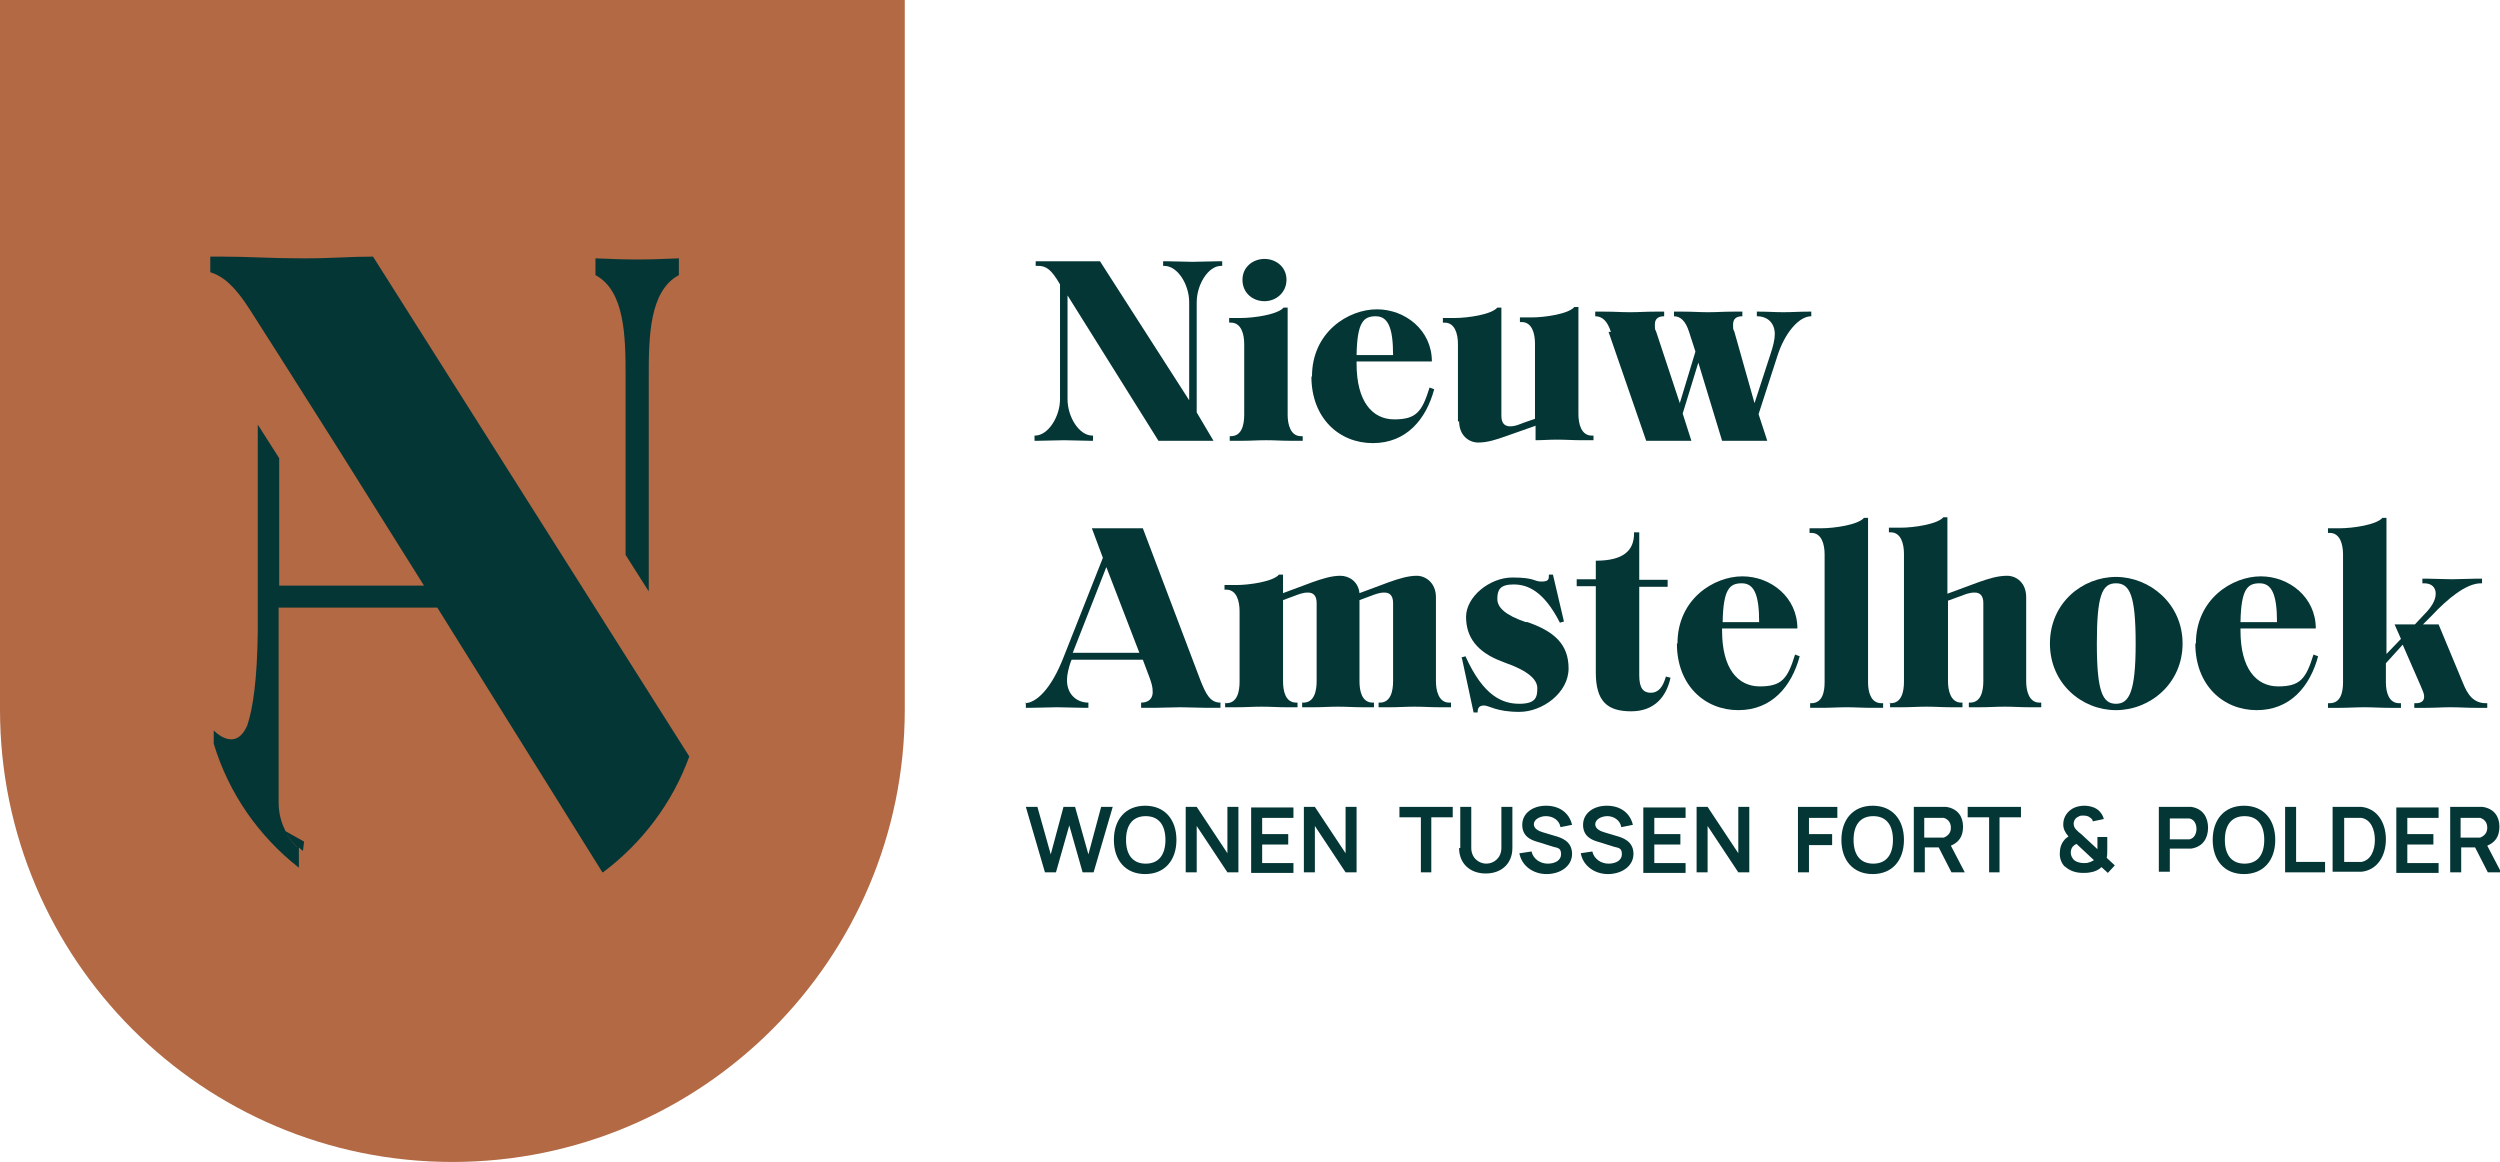
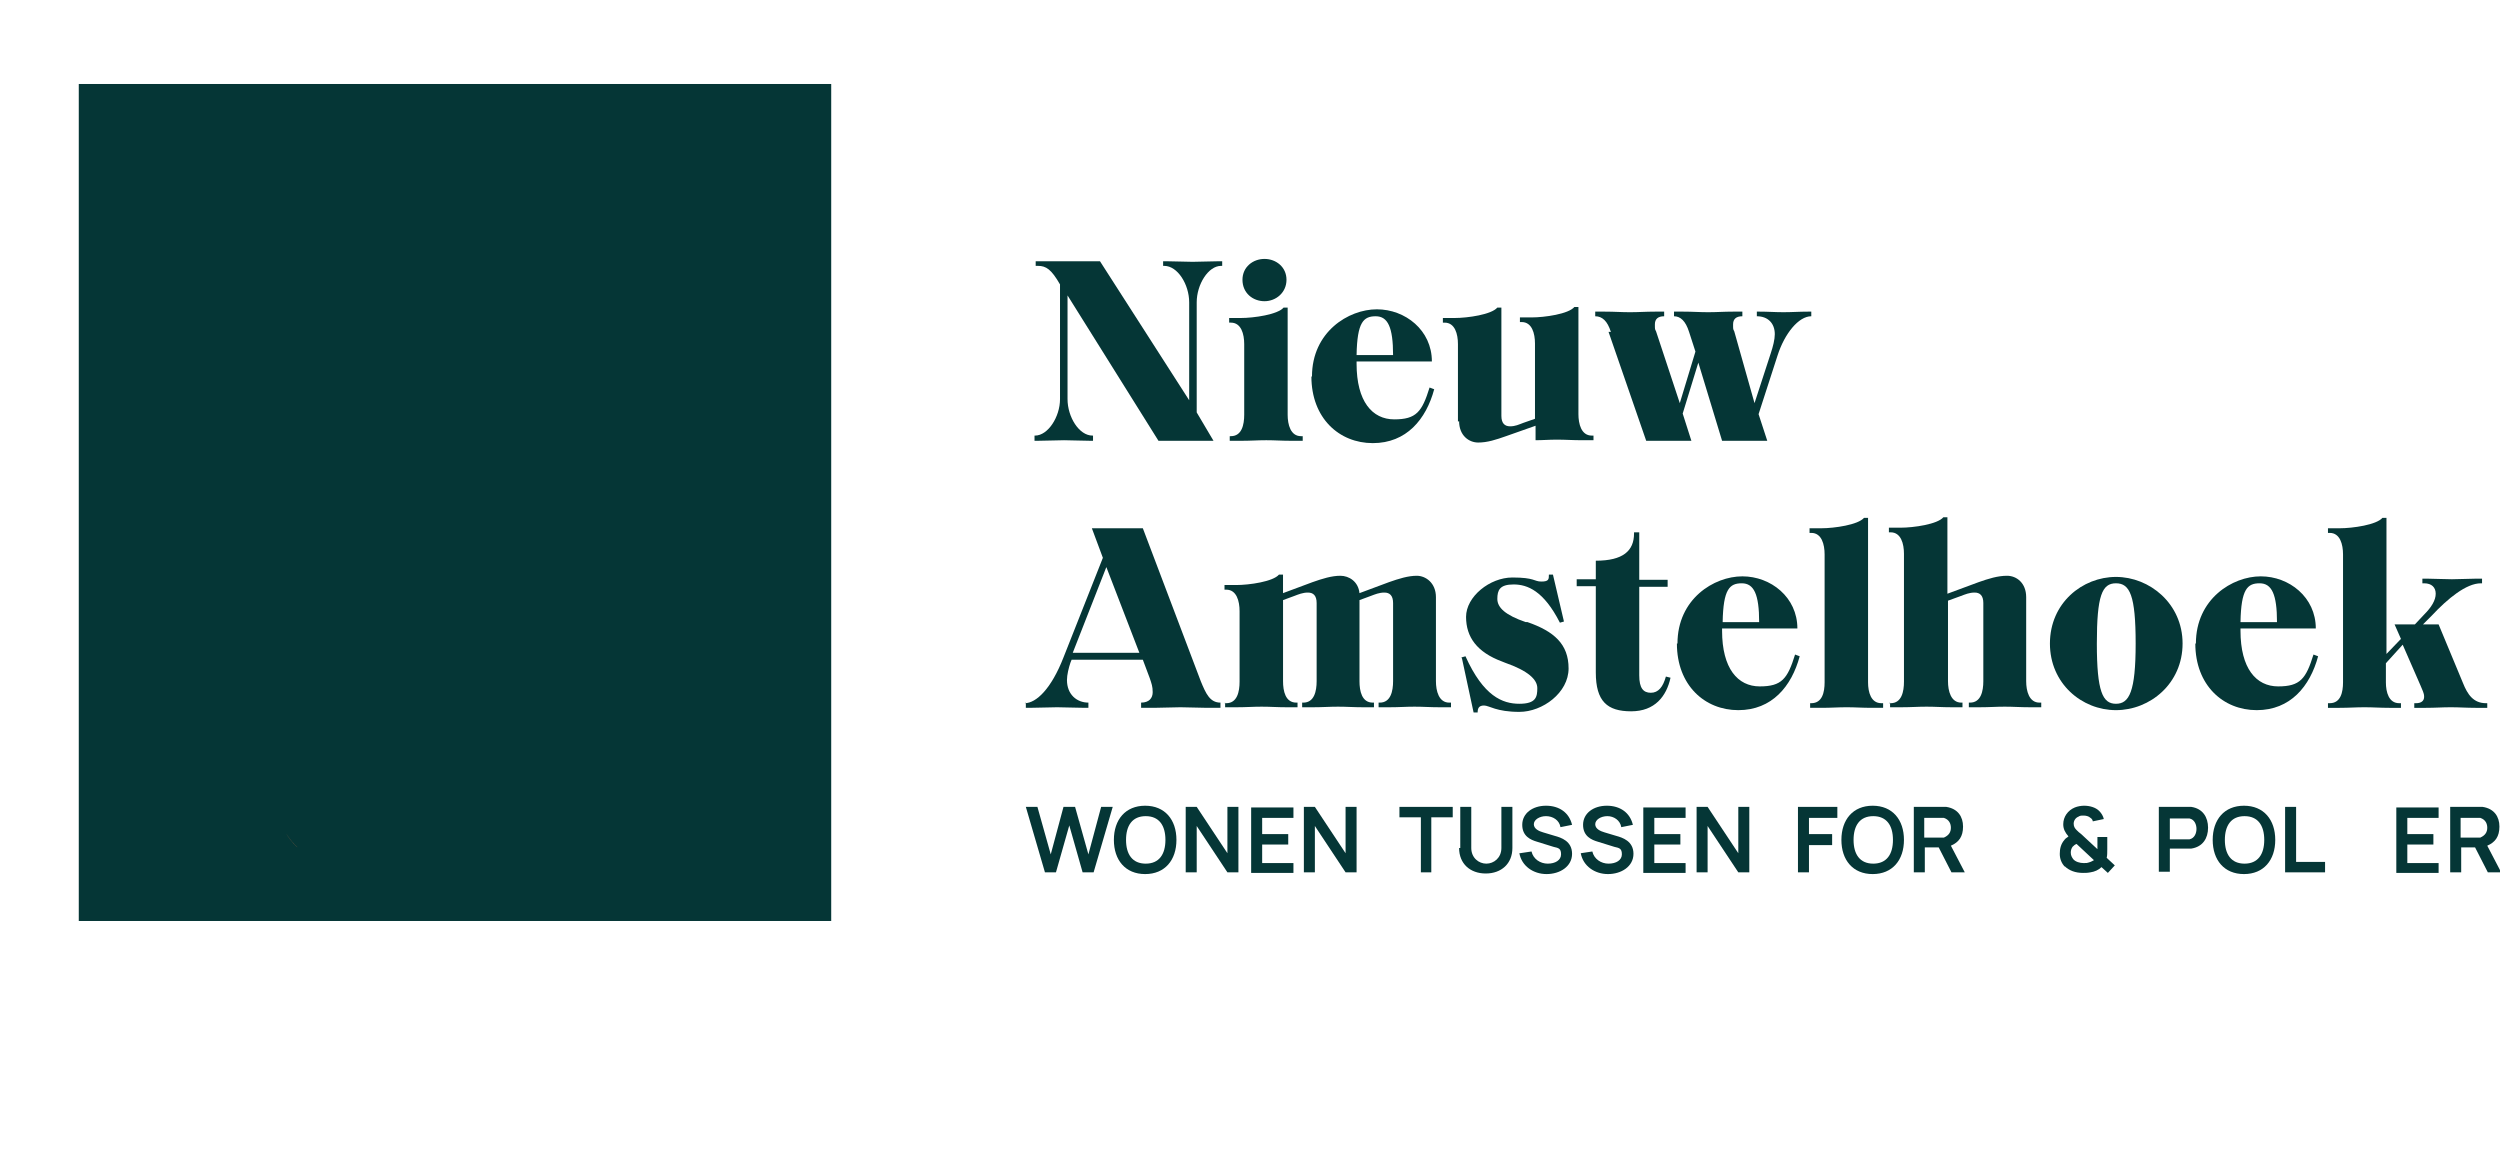
<svg xmlns="http://www.w3.org/2000/svg" id="Laag_1" version="1.1" viewBox="0 0 431.6 200.6">
  <defs>
    <style>
      .st0 {
        fill: #053636;
      }

      .st1 {
        fill: #b26944;
      }
    </style>
  </defs>
  <rect class="st0" x="13.6" y="14.5" width="129.9" height="144.5" />
  <g>
    <path class="st0" d="M178.5,75.2h.2c2.2,0,4.3-3.2,4.3-6.3v-19.8c-1.5-2.6-2.4-3.2-3.8-3.2h-.4v-.8h2c1.6,0,3,0,4.9,0s2.7,0,4.2,0l15.4,24v-16.9c0-3.1-2-6.3-4.3-6.3h-.2v-.8h.5c1.5,0,3.2.1,4.6.1s3.1-.1,4.6-.1h.5v.8h-.2c-2.2,0-4.2,3.2-4.2,6.3v19l2.9,4.9c-1.8,0-4,0-4.8,0-1.5,0-3.1,0-4.7,0l-15.7-25.1v17.9c0,3.1,2,6.3,4.3,6.3h.1v.9h-.4c-1.5,0-3.2-.1-4.6-.1s-3.1.1-4.6.1h-.5v-.9Z" />
    <path class="st0" d="M212.2,75.3h.3c1.9,0,2.3-2,2.3-3.7v-12.2c0-1.7-.5-3.7-2.3-3.7h-.3v-.8h2c2.3,0,6.4-.6,7.4-1.8h.7v18.5c0,1.7.5,3.7,2.3,3.7h.3v.8h-2c-1.6,0-2.8-.1-4.3-.1s-2.7.1-4.3.1h-2v-.8ZM214.5,48.3c0-2.2,1.8-3.6,3.8-3.6s3.8,1.4,3.8,3.6-1.8,3.7-3.8,3.7-3.8-1.4-3.8-3.7Z" />
    <path class="st0" d="M226.5,65c0-7.7,6.3-11.6,11.2-11.6s9.5,3.6,9.5,9h-13v.4c0,6.5,2.7,9.6,6.5,9.6s4.8-1.3,6.1-5.5l.8.3c-1.4,5.2-4.8,9.3-10.6,9.3s-10.6-4.3-10.6-11.5ZM240.5,61.3c0-4.8-.9-6.7-3-6.7s-3.2,1-3.3,6.7h6.2Z" />
    <path class="st0" d="M251.7,72.8v-13.4c0-1.7-.5-3.7-2.3-3.7h-.3v-.8h2c2.3,0,6.4-.6,7.4-1.8h.7v18.7c0,1.3.6,1.8,1.5,1.8s1.5-.3,2.3-.6l2-.7v-13c0-1.7-.5-3.7-2.3-3.7h-.3v-.8h2c2.3,0,6.4-.6,7.4-1.8h.7v18.5c0,1.7.5,3.7,2.3,3.7h.3v.8h-2c-1.6,0-2.8-.1-4.3-.1s-2.4.1-3.7.1v-2.5l-5.1,1.8c-1.7.6-3.2,1.1-4.8,1.1s-3.3-1.2-3.3-3.7Z" />
    <path class="st0" d="M278.1,57.3c-.6-1.9-1.5-2.7-2.7-2.7v-.8h1.7c1.6,0,2.8.1,4.3.1s2.7-.1,4.3-.1h1.6v.8c-1.1,0-1.6.5-1.6,1.4s0,.8.2,1.2l4.1,12.4,2.7-8.9-1.1-3.4c-.6-1.9-1.5-2.7-2.6-2.7v-.8h1.6c1.6,0,2.8.1,4.3.1s2.7-.1,4.3-.1h1.6v.8c-1.1,0-1.6.5-1.6,1.4s0,.8.2,1.2l3.5,12.4,2.8-8.6c.4-1.2.7-2.4.7-3.3,0-1.9-1.2-3.1-3.1-3.1v-.8h.4c1.6,0,2.7.1,4.2.1s2.7-.1,4.3-.1h.5v.8c-2.2,0-4.6,3-5.8,6.7l-3.3,10.2,1.5,4.6c-1.2,0-2.7,0-4,0s-2.6,0-3.8,0l-4.1-13.5-2.7,8.8,1.5,4.7c-1.2,0-2.7,0-4,0s-2.6,0-3.8,0l-6.5-18.8Z" />
    <path class="st0" d="M176.9,121.4c2,0,4.6-2.5,6.7-7.9l6.8-17.2-1.9-5.1c1.4,0,3,0,4.6,0s2.9,0,4.2,0l10,26.4c.9,2.2,1.6,3.7,3.4,3.7v.9h-2.3c-1.5,0-3.1-.1-4.6-.1s-3.1.1-4.6.1h-2.2v-.9c1.4,0,2-.8,2-1.8s-.2-1.5-.5-2.4l-1.2-3.2h-12.3l-.2.5c-.3.9-.6,2.1-.6,3,0,2.5,1.7,3.9,3.7,3.9v.9h-.6c-1.6,0-3.4-.1-4.8-.1s-3.3.1-4.8.1h-.6v-.9ZM196.7,112.7l-5.7-14.8-5.8,14.8h11.4Z" />
    <path class="st0" d="M211.4,121.4h.3c1.9,0,2.3-2,2.3-3.7v-12.2c0-1.7-.5-3.7-2.3-3.7h-.3v-.8h2c2.3,0,6.4-.6,7.4-1.8h.7v3.2l5.1-1.9c1.7-.6,3.3-1.1,4.8-1.1s3.1,1,3.3,3l5.1-1.9c1.7-.6,3.3-1.1,4.8-1.1s3.3,1.2,3.3,3.7v14.5c0,1.7.5,3.7,2.3,3.7h.3v.8h-2c-1.6,0-2.8-.1-4.3-.1s-2.7.1-4.3.1h-1.9v-.8h.2c1.9,0,2.3-2,2.3-3.7v-13.5c0-1.3-.6-1.8-1.5-1.8s-1.6.3-2.4.6l-1.9.7v14c0,1.7.4,3.7,2.3,3.7h.2v.8h-1.9c-1.6,0-2.8-.1-4.3-.1s-2.7.1-4.3.1h-1.9v-.8h.2c1.9,0,2.3-2,2.3-3.7v-13.5c0-1.3-.6-1.8-1.5-1.8s-1.6.3-2.4.6l-1.9.7v14c0,1.7.4,3.7,2.3,3.7h.2v.8h-1.9c-1.6,0-2.8-.1-4.3-.1s-2.7.1-4.3.1h-2v-.8Z" />
    <path class="st0" d="M252.3,113.5l.7-.2c3.1,6.9,6.4,8.2,9.3,8.2s3.1-1.2,3.1-2.7-1.6-3-5.6-4.4l-.5-.2c-4.3-1.6-6.2-4.2-6.2-7.7s4.1-6.8,8-6.8,3.7.7,5,.7,1.3-.4,1.3-1.2h.7c0,0,1.9,8.1,1.9,8.1l-.7.2c-2.8-5.5-5.6-6.6-8-6.6s-2.8,1-2.8,2.5,1.4,2.8,4.9,4h.3c4.6,1.6,7.1,3.8,7.1,8s-4.5,7.5-8.5,7.5-5.2-1.1-6.1-1.1-1.1.5-1.1,1.2h-.7c0,0-2-9.3-2-9.3Z" />
    <path class="st0" d="M275.5,115.9v-14.7h-3.3v-1.2h3.3v-3.2c4.7,0,6.6-1.7,6.6-4.7v-.2h.9v8.2h4.9v1.2h-4.9v15.3c0,2.2.7,3,2,3s2.1-1,2.6-2.8l.8.2c-.7,3.2-2.7,5.8-6.8,5.8s-6.1-1.7-6.1-6.7Z" />
    <path class="st0" d="M289.6,111.1c0-7.7,6.3-11.6,11.2-11.6s9.5,3.6,9.5,9h-13v.4c0,6.5,2.7,9.6,6.5,9.6s4.8-1.3,6.1-5.5l.8.3c-1.4,5.2-4.8,9.3-10.6,9.3s-10.6-4.3-10.6-11.5ZM303.7,107.4c0-4.8-.9-6.7-3-6.7s-3.2,1-3.3,6.7h6.2Z" />
    <path class="st0" d="M312.4,121.4h.3c1.9,0,2.3-1.9,2.3-3.6v-22.1c0-1.7-.5-3.7-2.3-3.7h-.3v-.8h2c2.3,0,6.4-.6,7.4-1.8h.7v28.4c0,1.7.5,3.6,2.3,3.6h.3v.8h-2c-1.6,0-2.8-.1-4.3-.1s-2.7.1-4.3.1h-2v-.8Z" />
    <path class="st0" d="M326.1,121.4h.3c1.9,0,2.3-2,2.3-3.7v-22.1c0-1.7-.5-3.7-2.3-3.7h-.3v-.8h2c2.3,0,6.4-.6,7.4-1.8h.7v13.2l5.4-2c1.7-.6,3.3-1.1,4.9-1.1s3.3,1.2,3.3,3.7v14.5c0,1.7.5,3.7,2.3,3.7h.3v.8h-2c-1.6,0-2.8-.1-4.3-.1s-2.7.1-4.3.1h-1.9v-.8h.2c1.9,0,2.3-2,2.3-3.7v-13.5c0-1.3-.6-1.8-1.5-1.8s-1.6.3-2.4.6l-2.2.8v13.9c0,1.7.5,3.7,2.3,3.7h.2v.8h-1.9c-1.6,0-2.8-.1-4.3-.1s-2.7.1-4.3.1h-2v-.8Z" />
    <path class="st0" d="M353.9,111.1c0-7,5.6-11.5,11.4-11.5s11.5,4.6,11.5,11.5-5.6,11.5-11.5,11.5-11.4-4.6-11.4-11.5ZM368.7,111.1c0-8.3-1-10.4-3.4-10.4s-3.3,2.1-3.3,10.4,1,10.4,3.3,10.4,3.4-2.1,3.4-10.4Z" />
    <path class="st0" d="M379.1,111.1c0-7.7,6.3-11.6,11.2-11.6s9.5,3.6,9.5,9h-13v.4c0,6.5,2.7,9.6,6.5,9.6s4.8-1.3,6.1-5.5l.8.3c-1.4,5.2-4.8,9.3-10.6,9.3s-10.6-4.3-10.6-11.5ZM393.1,107.4c0-4.8-.9-6.7-3-6.7s-3.2,1-3.3,6.7h6.2Z" />
    <path class="st0" d="M401.9,121.4h.3c1.9,0,2.3-1.9,2.3-3.6v-22.1c0-1.7-.5-3.7-2.3-3.7h-.3v-.8h2c2.3,0,6.4-.6,7.4-1.8h.7v23.5l2.5-2.6-1.1-2.5c1.7,0,2.6,0,3.5,0l1.6-1.7c1.3-1.3,2-2.5,2-3.6s-.7-1.8-2-1.8h-.3v-.8h.9c1,0,2.9.1,4.2.1s3-.1,4.1-.1h1.1v.8h-.2c-2.5,0-5.7,2.6-8.5,5.6l-1.5,1.5c.8,0,1.5,0,2.7,0l4.2,10.1c.8,2,1.8,3.5,4,3.5h.2v.8h-2c-1.6,0-2.8-.1-4.3-.1s-2.7.1-4.3.1h-2v-.8h.3c.9,0,1.4-.4,1.4-1.1s-.3-1.1-.6-1.9l-3.1-7.1-2.9,3.2v3.3c0,1.7.5,3.6,2.3,3.6h.3v.8h-2c-1.6,0-2.8-.1-4.3-.1s-2.7.1-4.3.1h-2v-.8Z" />
  </g>
  <g>
    <path class="st0" d="M180.4,150.6l-3.3-11.3h2l2.3,8.2,2.2-8.2h2s2.3,8.2,2.3,8.2l2.2-8.2h2l-3.3,11.3h-1.9l-2.3-8.1-2.3,8.1h-1.9Z" />
    <path class="st0" d="M192.3,145c0-3.5,2-5.9,5.4-5.9s5.4,2.4,5.4,5.9-2,5.9-5.4,5.9-5.4-2.4-5.4-5.9ZM201.2,145c0-2.5-1.1-4.1-3.4-4.1-2.3,0-3.4,1.6-3.4,4.1,0,2.5,1.1,4.1,3.4,4.1s3.4-1.6,3.4-4.1Z" />
    <path class="st0" d="M206.6,150.6h-1.9v-11.3h1.9l5.3,8v-8h1.9v11.3h-1.9l-5.3-8v8Z" />
    <path class="st0" d="M223.3,148.9v1.8h-7.3v-11.3h7.3v1.8h-5.4v2.8h4.5v1.8h-4.5v3.2h5.4Z" />
    <path class="st0" d="M227,150.6h-1.9v-11.3h1.9l5.3,8v-8h1.9v11.3h-1.9l-5.3-8v8Z" />
    <path class="st0" d="M245.3,150.6v-9.5h-3.7v-1.8h9.2v1.8h-3.7v9.5h-1.9Z" />
    <path class="st0" d="M252.1,146.4v-7.1h1.9s0,7.1,0,7.1c0,1.7,1.3,2.7,2.6,2.7s2.6-1,2.6-2.7v-7.1h1.9v7.1c0,2.7-1.9,4.4-4.6,4.4s-4.6-1.7-4.6-4.4Z" />
    <path class="st0" d="M262.4,147.3l2-.3c.3,1.3,1.5,2.1,2.8,2.1s2.3-.6,2.3-1.6-.4-1.1-1.3-1.3l-2.9-.9c-1-.3-2.5-.9-2.5-2.9s1.8-3.3,4.1-3.3c2.3,0,4,1.2,4.5,3.3l-2,.4c-.2-1.2-1.3-1.9-2.5-1.9-1.1,0-2.1.6-2.1,1.4s.9,1.2,1.6,1.4l2,.6c1.1.3,3,.9,3,3.1s-2.1,3.5-4.4,3.5-4.3-1.4-4.7-3.6Z" />
    <path class="st0" d="M272.9,147.3l2-.3c.3,1.3,1.5,2.1,2.8,2.1s2.3-.6,2.3-1.6-.4-1.1-1.3-1.3l-2.9-.9c-1-.3-2.5-.9-2.5-2.9s1.8-3.3,4.1-3.3c2.3,0,4,1.2,4.5,3.3l-2,.4c-.2-1.2-1.3-1.9-2.4-1.9-1.1,0-2.1.6-2.1,1.4s.9,1.2,1.6,1.4l2,.6c1.1.3,3,.9,3,3.1s-2.1,3.5-4.4,3.5-4.3-1.4-4.7-3.6Z" />
    <path class="st0" d="M291,148.9v1.8h-7.3v-11.3h7.3v1.8h-5.4v2.8h4.5v1.8h-4.5v3.2h5.4Z" />
    <path class="st0" d="M294.8,150.6h-1.9v-11.3h1.9l5.3,8v-8h1.9v11.3h-1.9l-5.3-8v8Z" />
    <path class="st0" d="M310.4,150.6v-11.3h6.8v1.9h-4.9v2.8h4v1.9h-4v4.7h-1.9Z" />
    <path class="st0" d="M317.9,145c0-3.5,2-5.9,5.4-5.9s5.4,2.4,5.4,5.9-2,5.9-5.4,5.9-5.4-2.4-5.4-5.9ZM326.8,145c0-2.5-1.1-4.1-3.4-4.1-2.3,0-3.4,1.6-3.4,4.1,0,2.5,1.1,4.1,3.4,4.1s3.4-1.6,3.4-4.1Z" />
    <path class="st0" d="M339,150.6h-2.1l-2.2-4.3h-2.4v4.3h-1.9v-11.3h4.7c.2,0,.6,0,.9,0,2,.3,2.9,1.7,2.9,3.4s-.7,2.7-2.1,3.3l2.4,4.6ZM332.2,141.1v3.5h2.7c.2,0,.5,0,.7,0,.9-.4,1.2-1,1.2-1.7s-.3-1.4-1.2-1.7c-.2,0-.5,0-.7,0h-2.7Z" />
-     <path class="st0" d="M343.4,150.6v-9.5h-3.7v-1.8h9.2v1.8h-3.7v9.5h-1.9Z" />
    <path class="st0" d="M356.5,149.7c-.6-.7-.9-1.4-.9-2.3,0-.9.2-1.7.8-2.4.2-.3.5-.4.7-.6-.6-.7-.9-1.3-.9-2.1,0-1.3.8-2.4,2-2.9.5-.2,1.1-.3,1.6-.3,1,0,2,.3,2.6.9.4.4.7.9.8,1.4l-1.9.4c0-.2-.2-.5-.4-.6-.3-.3-.8-.4-1.2-.4s-.6,0-.9.2c-.5.2-.8.7-.8,1.2s.2.8.5,1.1c.2.2.5.5.8.7l2.8,2.6c0-.2,0-.5,0-.7v-1.4h1.7v2.1c0,.6,0,1.1-.1,1.5l1.4,1.3-1.2,1.3-1.1-1c-.5.5-1.2.8-1.9.9-.5.1-.9.1-1.3.1-1.3,0-2.4-.4-3.2-1.2ZM360.6,148.9c.4-.1.7-.3.9-.4l-3-2.8c-.3.1-.5.3-.7.5-.2.3-.3.6-.3,1,0,.5.2.8.4,1.1.4.5,1.2.7,1.8.7s.6,0,.9-.1Z" />
    <path class="st0" d="M372.7,150.6v-11.3h4.7c.2,0,.6,0,.9,0,2,.3,2.9,1.8,2.9,3.6s-.9,3.3-2.9,3.6c-.3,0-.7,0-.9,0h-2.8v4h-1.9ZM374.6,144.9h2.7c.2,0,.5,0,.7,0,.9-.2,1.2-1.1,1.2-1.8s-.3-1.6-1.2-1.8c-.2,0-.5,0-.7,0h-2.7v3.8Z" />
    <path class="st0" d="M382,145c0-3.5,2-5.9,5.4-5.9s5.4,2.4,5.4,5.9-2,5.9-5.4,5.9-5.4-2.4-5.4-5.9ZM390.9,145c0-2.5-1.1-4.1-3.4-4.1-2.3,0-3.4,1.6-3.4,4.1,0,2.5,1.1,4.1,3.4,4.1s3.4-1.6,3.4-4.1Z" />
    <path class="st0" d="M394.5,150.6v-11.3h1.9v9.5h5v1.8h-6.9Z" />
-     <path class="st0" d="M402.7,150.6v-11.3h3.6c.2,0,.9,0,1.4,0,2.7.3,4.2,2.7,4.2,5.6s-1.5,5.3-4.2,5.6c-.5,0-1.2,0-1.4,0h-3.6ZM404.7,148.8h1.7c.3,0,.9,0,1.3,0,1.6-.3,2.3-2,2.3-3.8s-.7-3.5-2.3-3.8c-.4,0-.9,0-1.3,0h-1.7v7.7Z" />
    <path class="st0" d="M421,148.9v1.8h-7.3v-11.3h7.3v1.8h-5.4v2.8h4.5v1.8h-4.5v3.2h5.4Z" />
    <path class="st0" d="M431.6,150.6h-2.1l-2.2-4.3h-2.4v4.3h-1.9v-11.3h4.7c.2,0,.6,0,.9,0,2,.3,2.9,1.7,2.9,3.4s-.7,2.7-2.1,3.3l2.4,4.6ZM424.8,141.1v3.5h2.7c.2,0,.5,0,.7,0,.9-.4,1.2-1,1.2-1.7s-.3-1.4-1.2-1.7c-.2,0-.5,0-.7,0h-2.7Z" />
  </g>
  <g>
-     <path class="st1" d="M0,0v122.5c0,43.1,35,78.1,78.1,78.1s78.1-35,78.1-78.1V0H0ZM102.8,44.6c2.5.1,4.9.2,7.2.2s0,0,0,0,0,0,0,0c2.3,0,4.7-.1,7.2-.2v2.9c-5.1,2.7-5.2,10.7-5.2,17.4v37.2l-4-6.3v-30.9c0-6.7-.1-14.7-5.2-17.4v-2.9ZM104,150.6l-28.5-45.7h-27.4v33.6c0,2.2.6,3.8,1.2,5l3.2,1.8-.2,1.6s-.4-.3-.7-.6v3.5c-6.9-5.4-12.1-12.8-14.7-21.4v-2.3s3.7,4,5.8-.9c1-3,1.7-8,1.8-16.1v-9.1s0-20.6,0-20.6v-6.1l3.7,5.8v22h25l-14.8-23.6h0s-10.2-16.1-10.2-16.1l-5.1-8h0c0,0,0,0,0,0-2.5-3.9-4.5-5.7-6.8-6.4v-2.7h1.9c4.7,0,8.5.3,14.1.3s7.7-.3,12.1-.3l54.6,86.3c-2.9,8-8.1,14.9-14.9,20Z" />
    <path class="st1" d="M51.4,146.3c-.6-.5-1.3-1.3-2-2.4.9,1.5,1.8,2.3,2,2.4Z" />
  </g>
</svg>